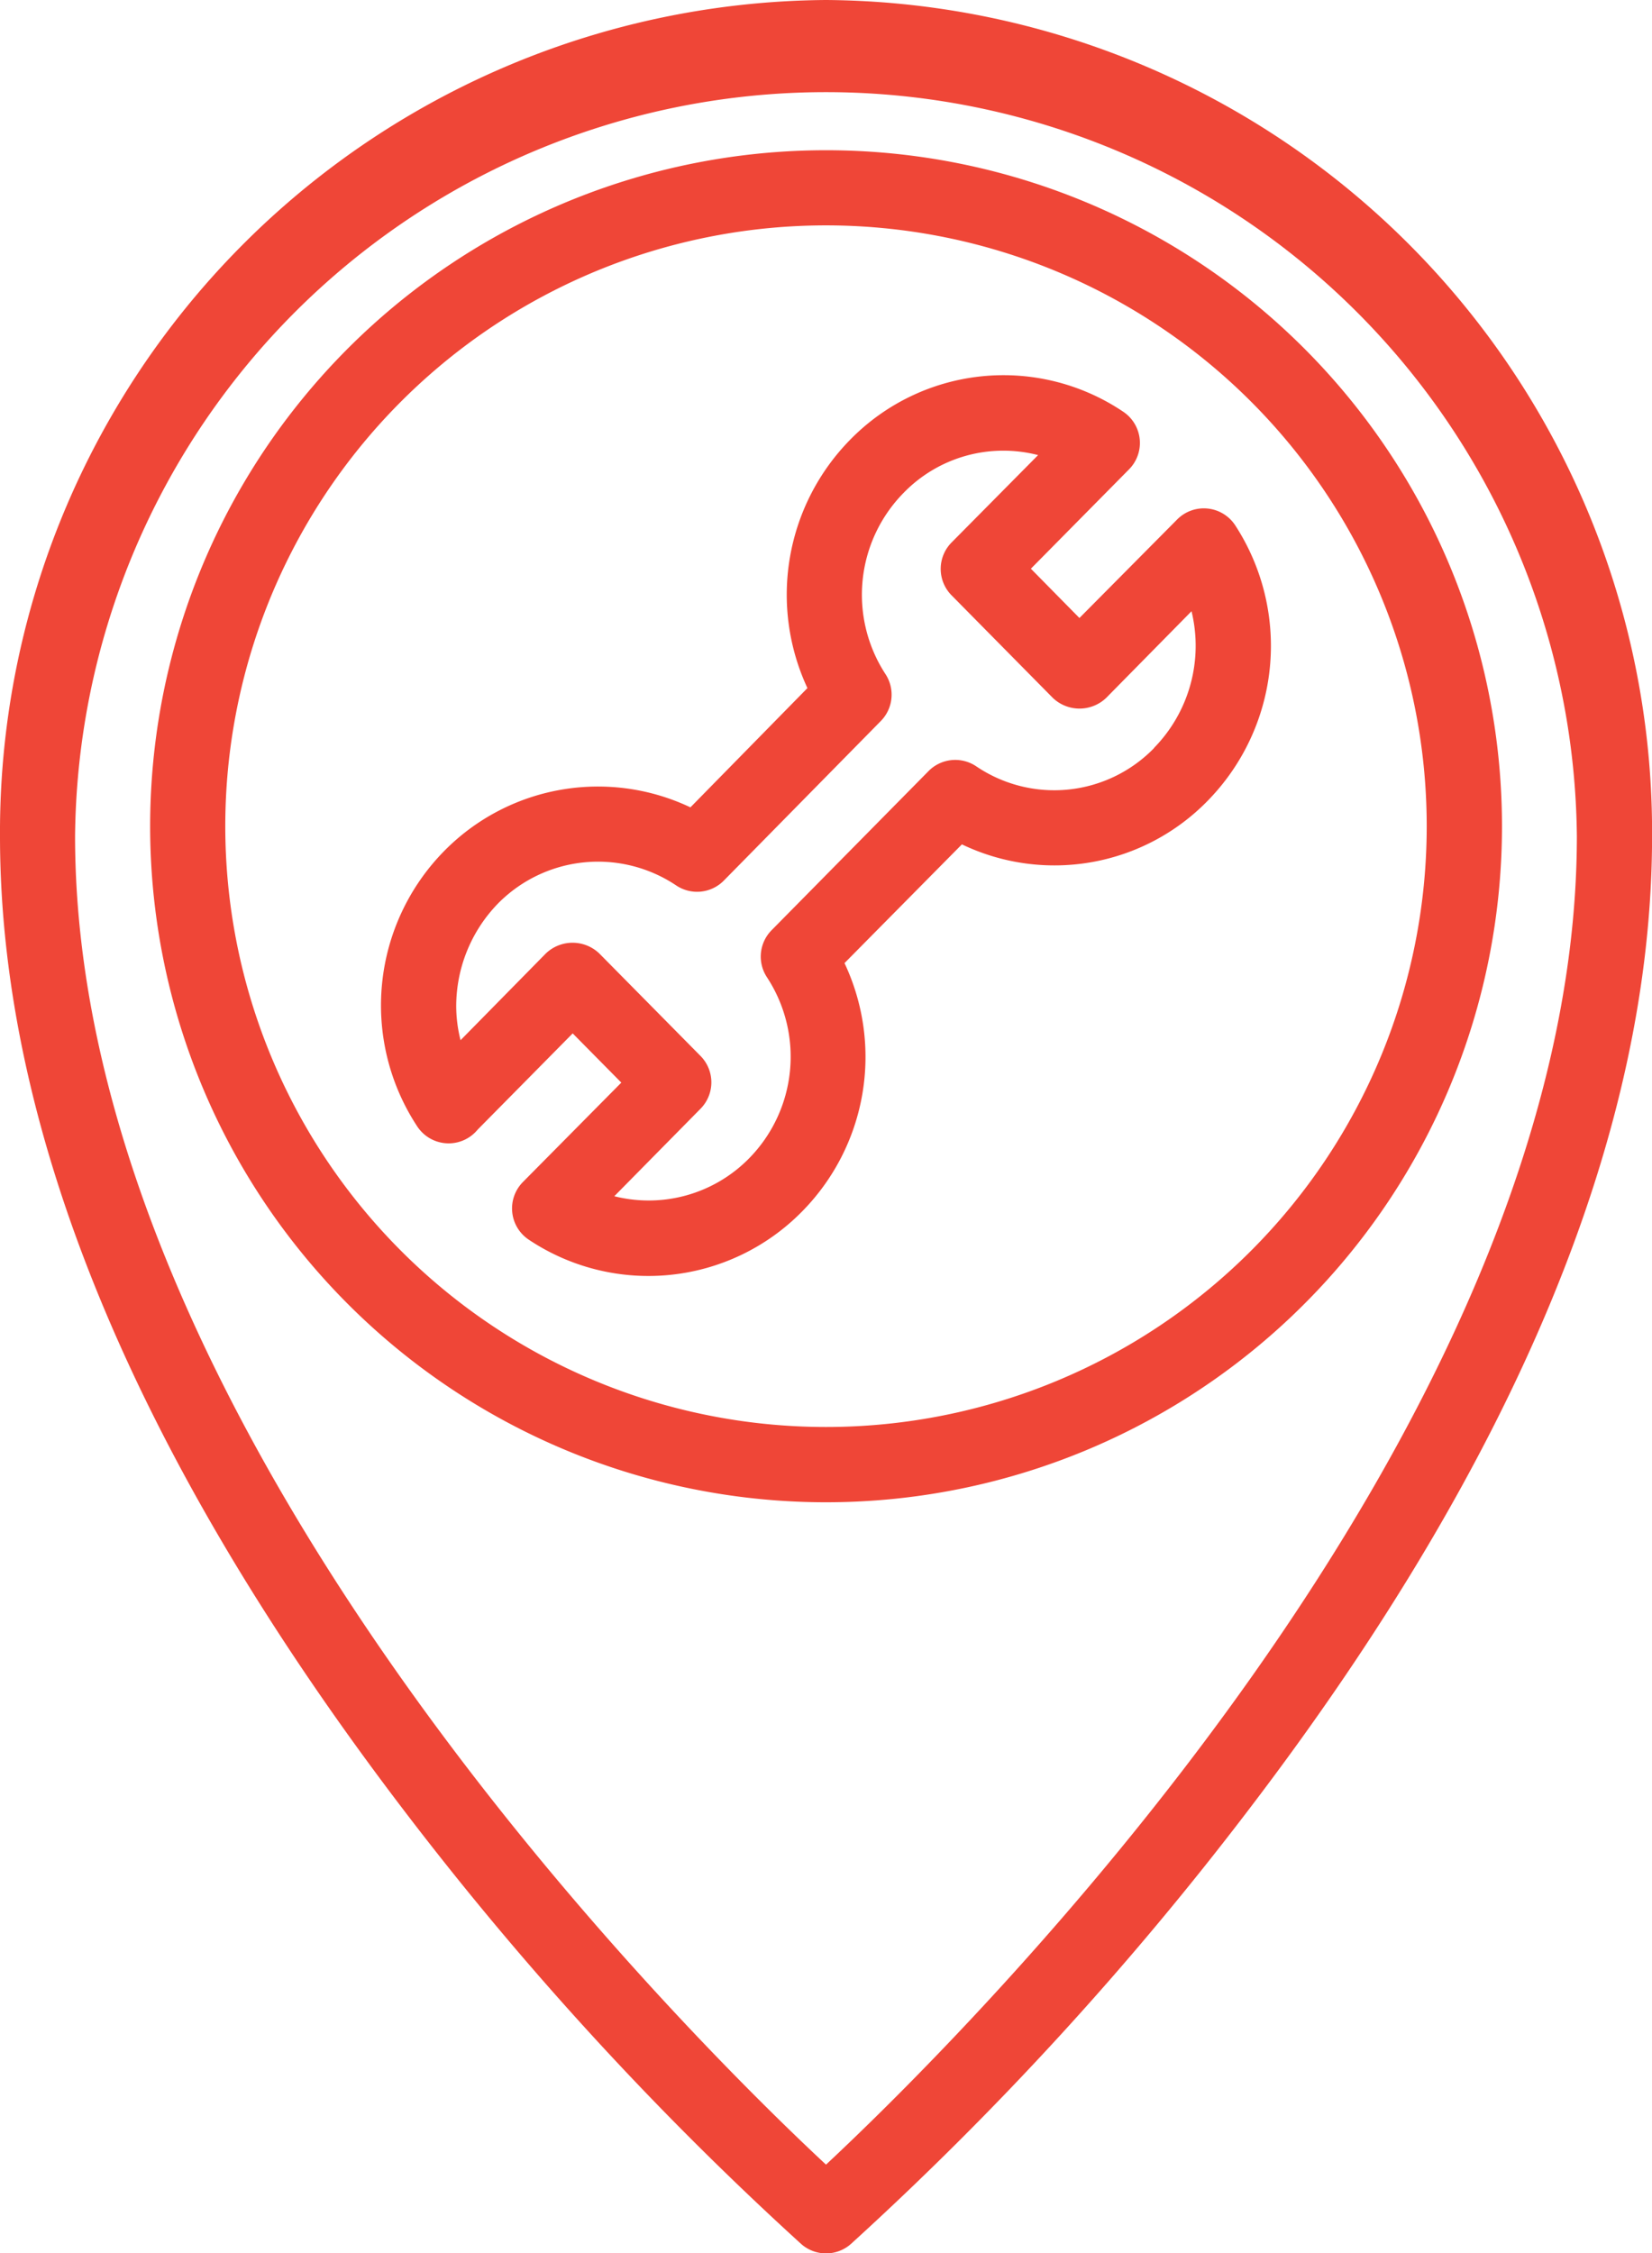
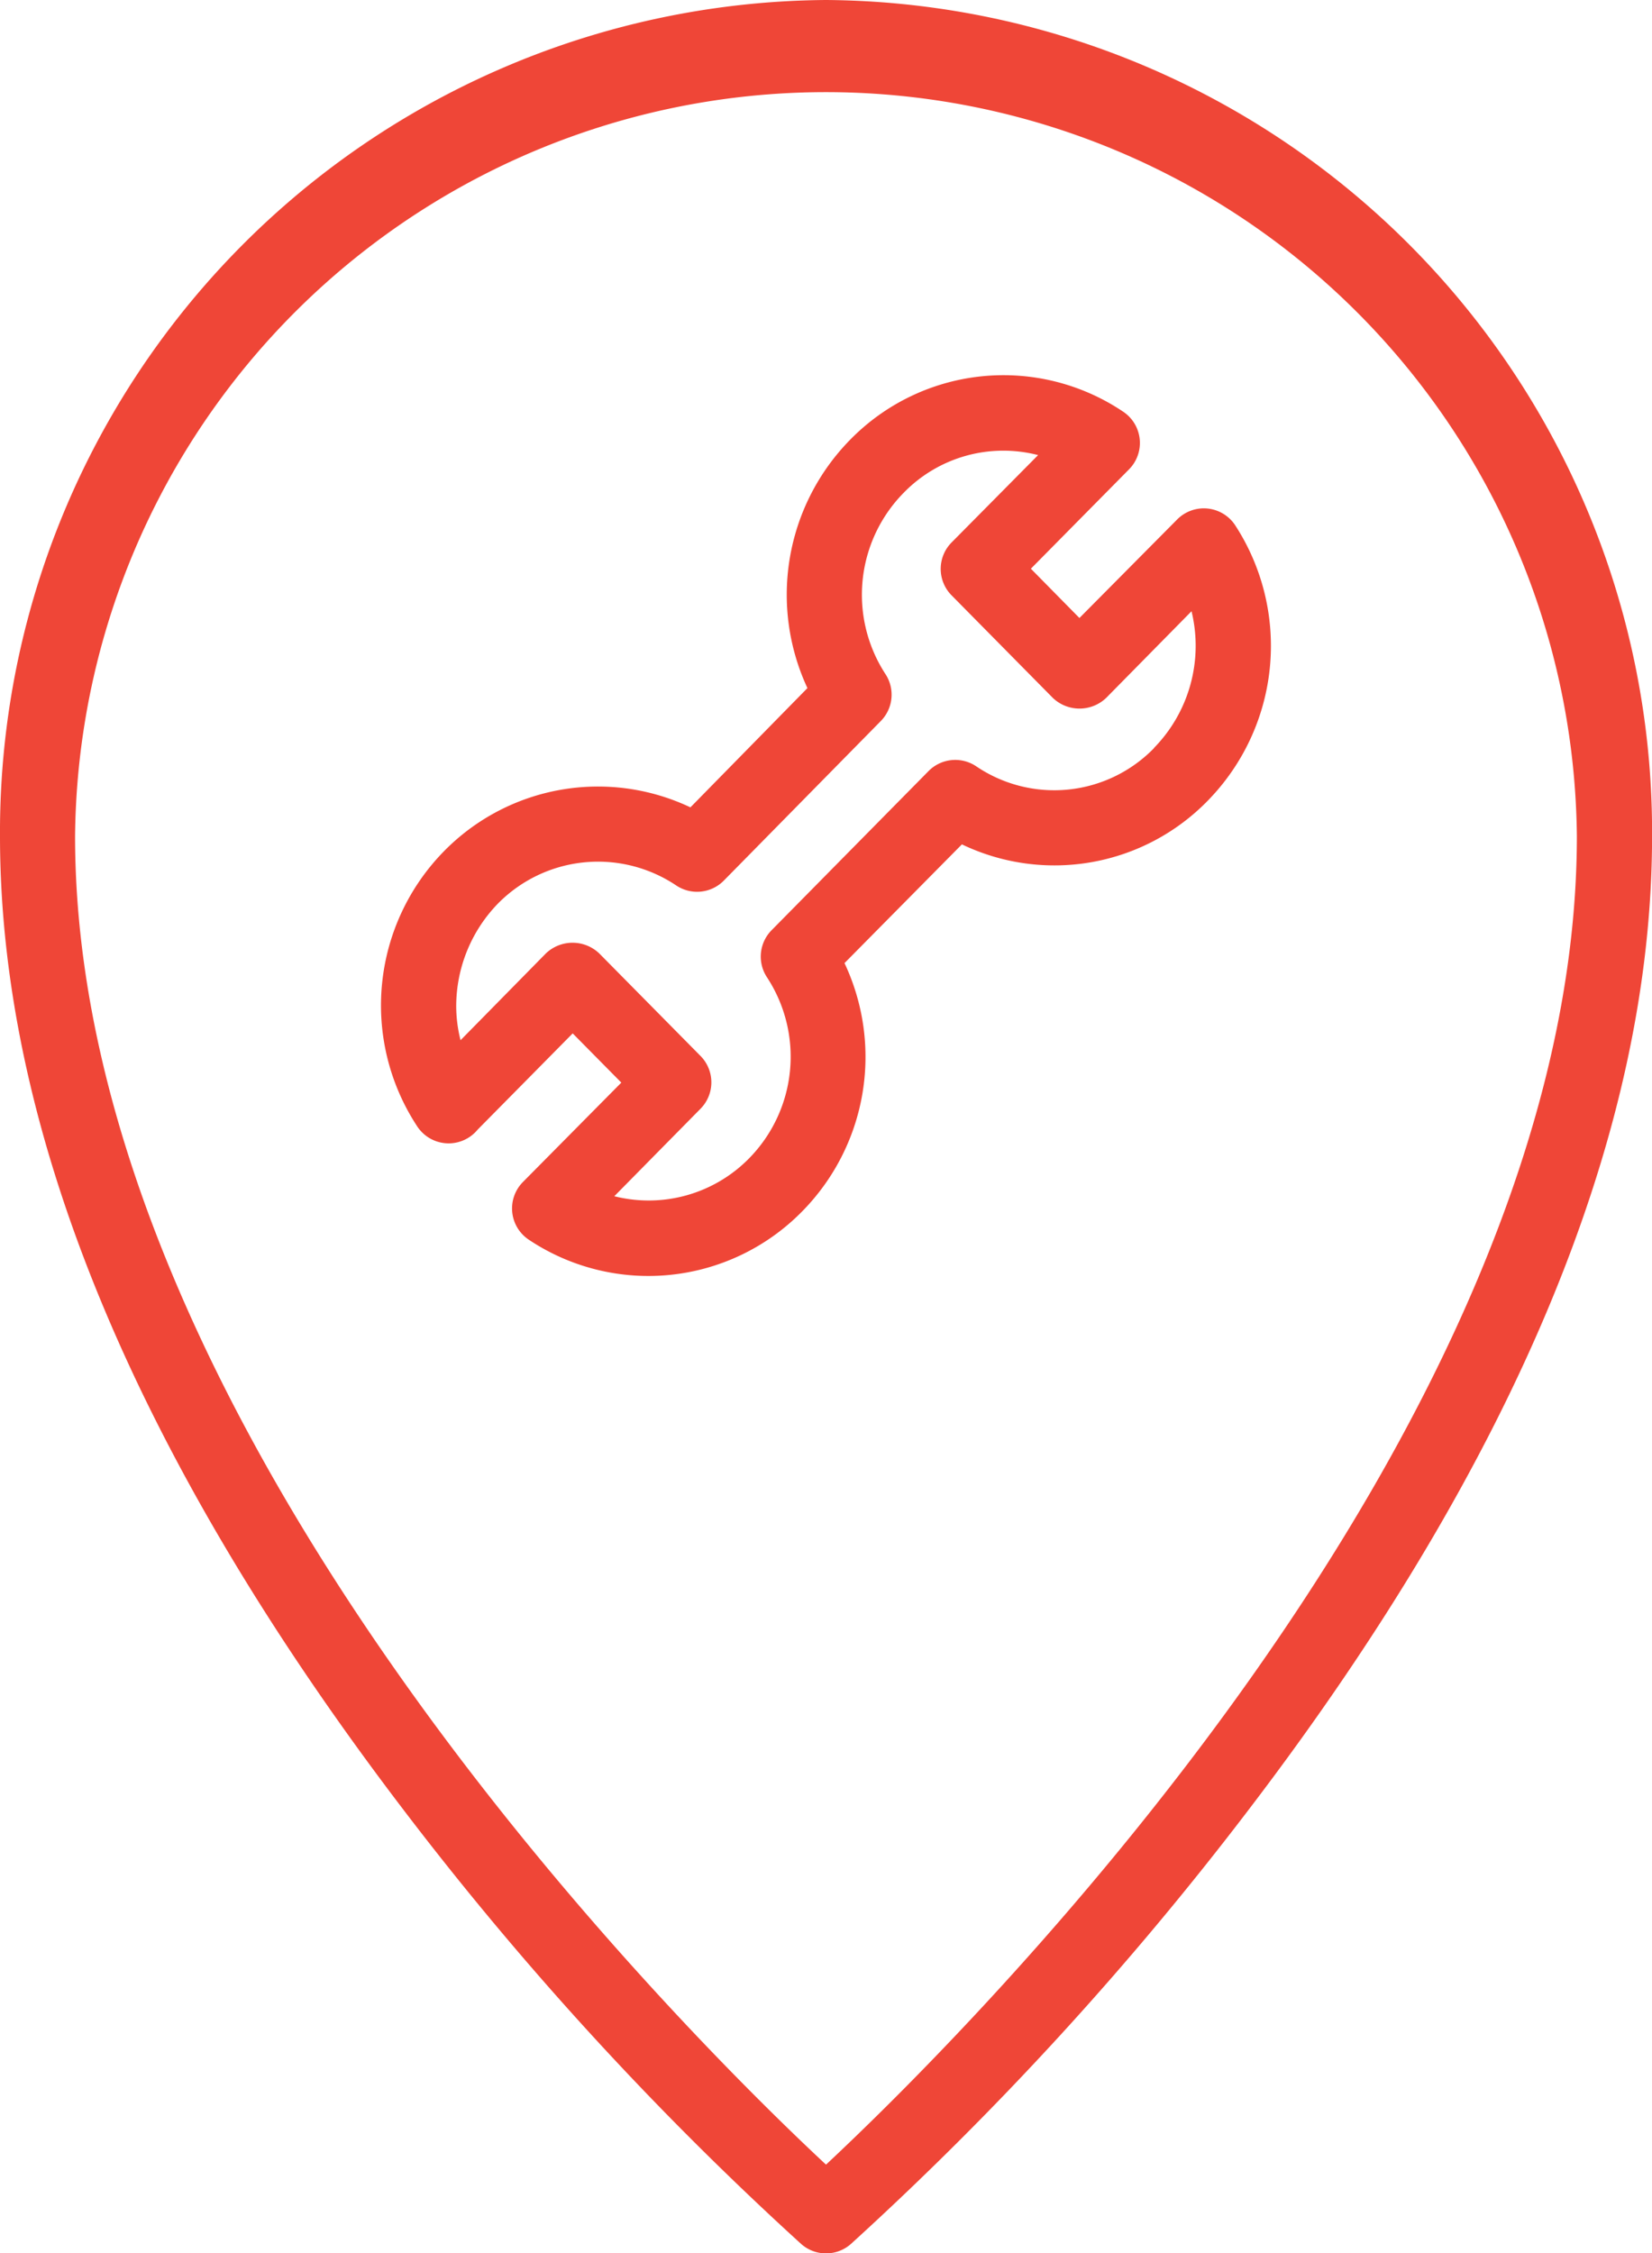
<svg xmlns="http://www.w3.org/2000/svg" width="25.174" height="34.328">
  <g fill="#ef4637">
    <path data-name="Tracé 837" d="M12.587 0A12.678 12.678 0 000 12.74c0 4.486 2.06 9.464 6.122 14.8a49.49 49.49 0 006.089 6.652.572.572 0 00.753 0 49.49 49.49 0 006.089-6.652c4.062-5.331 6.122-10.31 6.122-14.8A12.678 12.678 0 0012.587 0zm0 32.981C10.569 31.1 1.144 21.825 1.144 12.74a11.443 11.443 0 0122.885 0c.001 9.085-9.429 18.36-11.442 20.241z" />
-     <path data-name="Tracé 838" d="M12.588 2.289a10.3 10.3 0 1010.3 10.3 10.3 10.3 0 00-10.3-10.3zm0 19.453a9.154 9.154 0 119.153-9.153 9.154 9.154 0 01-9.153 9.153z" />
    <path data-name="Tracé 839" d="M18.823 8.004a.572.572 0 00-.886-.088l-1.488 1.5-.74-.751 1.495-1.513a.572.572 0 00-.088-.879 3.268 3.268 0 00-4.161.427 3.369 3.369 0 00-.651 3.784l-1.783 1.817a3.287 3.287 0 00-3.75.663 3.354 3.354 0 00-.423 4.183.584.584 0 00.084.106.572.572 0 00.847-.042l1.448-1.466.741.75-1.5 1.515a.572.572 0 00.088.877 3.282 3.282 0 004.163-.425 3.353 3.353 0 00.65-3.788l1.789-1.809a3.261 3.261 0 003.745-.664 3.372 3.372 0 00.42-4.197zm-1.236 3.393a2.121 2.121 0 01-2.712.278.572.572 0 00-.725.073l-2.392 2.425a.572.572 0 00-.072.715 2.209 2.209 0 01-.276 2.766 2.143 2.143 0 01-2.049.572l1.316-1.335a.572.572 0 000-.8l-1.545-1.564a.589.589 0 00-.814 0l-1.3 1.322a2.134 2.134 0 01-.066-.523 2.247 2.247 0 01.637-1.56 2.14 2.14 0 012.714-.276.572.572 0 00.727-.073l2.392-2.431a.572.572 0 00.07-.717 2.214 2.214 0 01.281-2.763 2.117 2.117 0 012.046-.572l-1.321 1.334a.572.572 0 000 .8l1.545 1.565a.589.589 0 00.814 0l1.3-1.32a2.225 2.225 0 01-.573 2.084z" />
  </g>
</svg>